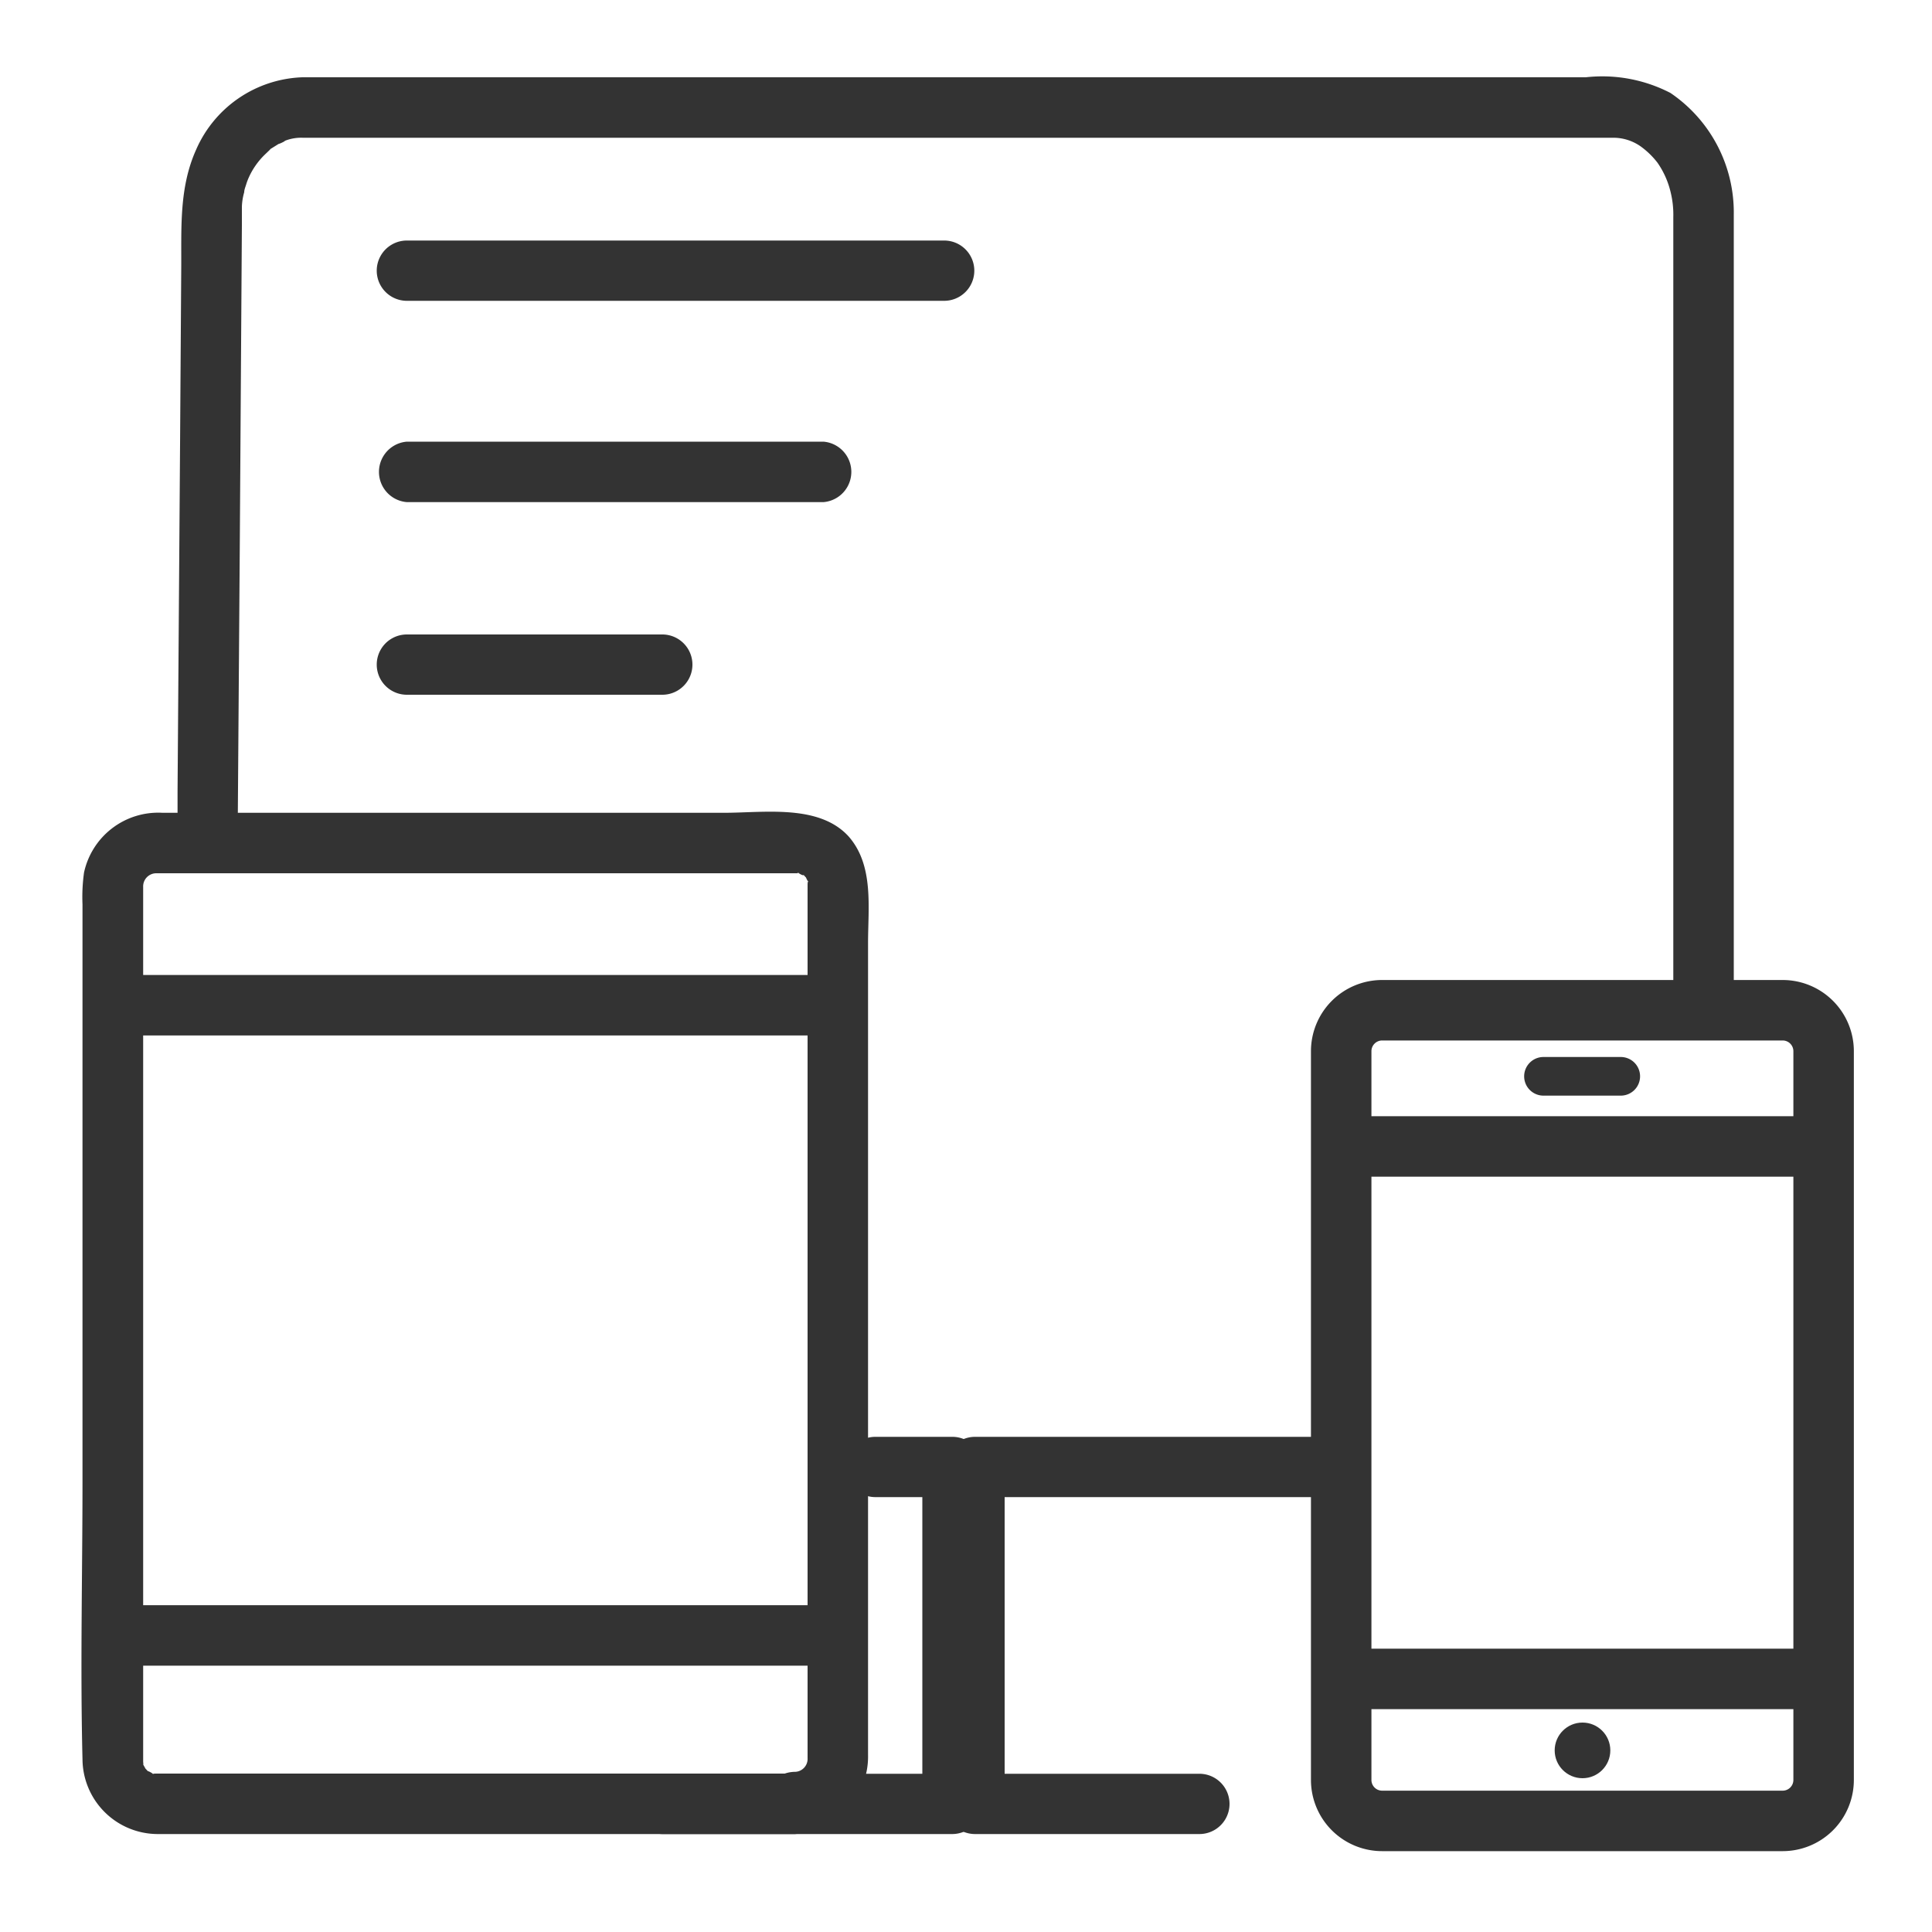
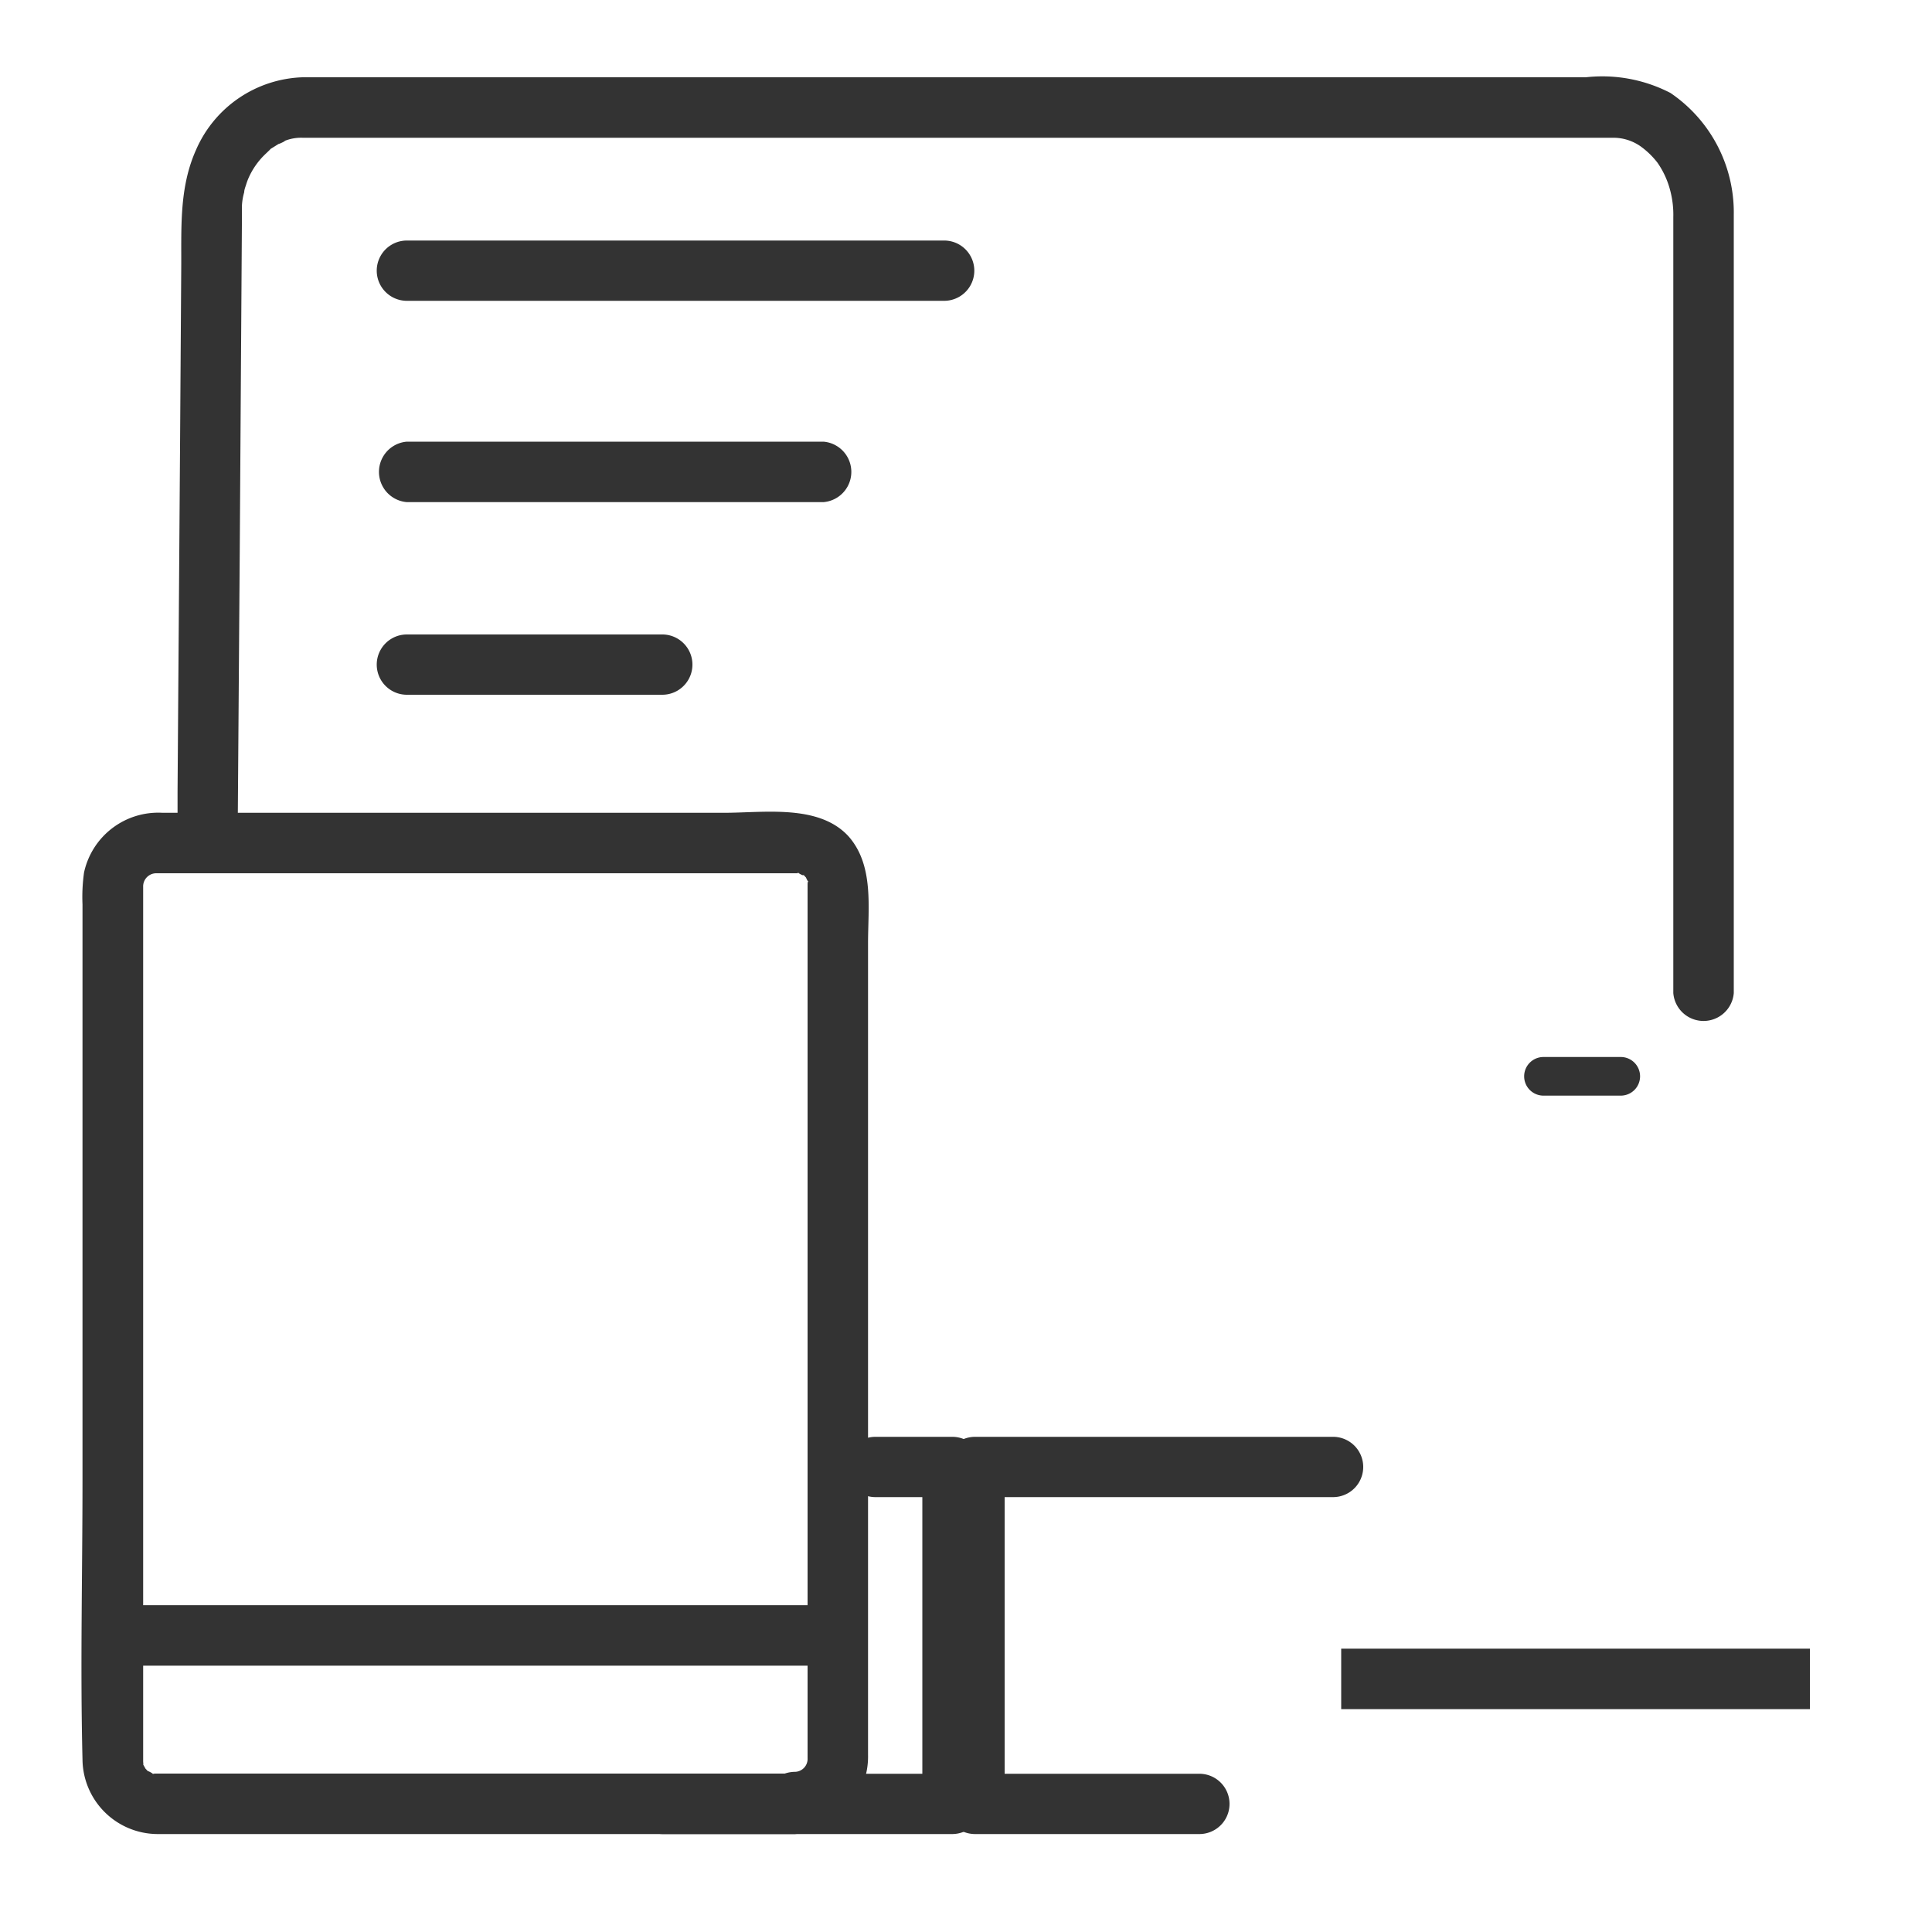
<svg xmlns="http://www.w3.org/2000/svg" viewBox="0 0 100 100">
  <defs>
    <style>.cls-1,.cls-4{fill:none;}.cls-2{clip-path:url(#clip-path);}.cls-3{fill:#333;}.cls-4{stroke:#333;stroke-miterlimit:10;stroke-width:3.13px;}</style>
    <clipPath id="clip-path">
      <rect id="SVGID" class="cls-1" width="100" height="100" />
    </clipPath>
  </defs>
  <g id="Layer_7" data-name="Layer 7">
    <g class="cls-2">
      <path class="cls-3" d="M69,74.37H50.45a1.58,1.58,0,0,0-1.56,1.56V93.37a1.58,1.58,0,0,0,1.56,1.56H62.08a1.56,1.56,0,0,0,0-3.12H50.45L52,93.37V75.93l-1.56,1.56H69a1.56,1.56,0,0,0,0-3.12Z" />
      <path class="cls-3" d="M12.31,42.13l.1-13.71.11-16.78c0-.17,0-.34,0-.51s0-.28,0-.42a3,3,0,0,1,.12-.76c0-.14.07-.29.11-.43a3.19,3.19,0,0,1,.13-.34A3.85,3.85,0,0,1,13.71,8l.23-.22c.31-.32-.22.11.16-.13l.32-.2c.06,0,.51-.23.25-.13a2.29,2.29,0,0,1,1-.19c.91,0,1.81,0,2.71,0H83.47a2.46,2.46,0,0,1,1.44.44,4.19,4.19,0,0,1,.88.85,4.46,4.46,0,0,1,.67,1.48,4.89,4.89,0,0,1,.15,1.33c0,1.65,0,3.3,0,4.94V51.4a1.57,1.57,0,0,0,3.13,0V11.11a7.47,7.47,0,0,0-3.28-6.3A7.68,7.68,0,0,0,82.08,4H15.65a6.24,6.24,0,0,0-5.5,3.75c-.9,2-.75,4.13-.77,6.25l-.06,9L9.19,41v1.09a1.56,1.56,0,0,0,3.12,0Z" />
      <path class="cls-3" d="M34.31,94.93h15a1.59,1.59,0,0,0,1.56-1.56V75.93a1.58,1.58,0,0,0-1.56-1.56h-4a1.56,1.56,0,0,0,0,3.12h4l-1.57-1.56V93.37l1.57-1.56h-15a1.56,1.56,0,0,0,0,3.12Z" />
      <path class="cls-3" d="M41.15,91.8H25.68c-5.8,0-11.61,0-17.41,0H8.09c-.4,0,.12.09-.25,0,.28.1-.4-.28-.12-.05,0,0-.31-.35-.19-.18s-.14-.27-.12-.24,0-.09,0-.18V91c0-.51,0-1,0-1.54V59.43c0-4.51,0-9,0-13.52a.68.68,0,0,1,.69-.71c.13,0,.25,0,.38,0H41.23c.24,0-.22-.11.17,0-.28-.11.4.28.12,0,0,0,.33.39.16.14,0,0,.2.45.12.2.12.36,0-.13,0,.26v45.2a.67.67,0,0,1-.69.71c-2,.08-2,3.2,0,3.13a3.92,3.92,0,0,0,3.82-4V48.8c0-1.83.31-4-1-5.5-1.53-1.69-4.38-1.23-6.45-1.23H8.41a3.93,3.93,0,0,0-4.06,3.09,9.08,9.08,0,0,0-.08,1.65V76.64c0,4.8-.12,9.62,0,14.42a3.9,3.9,0,0,0,3.88,3.87h33A1.57,1.57,0,0,0,41.15,91.8Z" />
-       <line class="cls-4" x1="7.35" y1="52.03" x2="42.62" y2="52.03" />
      <line class="cls-4" x1="5.84" y1="84.65" x2="43.4" y2="84.65" />
-       <path class="cls-4" d="M94.39,69.41v-15a2.12,2.12,0,0,0-2.12-2.12H71.55a2.12,2.12,0,0,0-2.13,2.12V92.13a2.12,2.12,0,0,0,2.13,2.12H92.27a2.12,2.12,0,0,0,2.12-2.12V69.41Z" />
-       <line class="cls-4" x1="69.88" y1="59.34" x2="93.68" y2="59.34" />
      <line class="cls-4" x1="69.42" y1="86.9" x2="93.68" y2="86.9" />
      <path class="cls-3" d="M79.89,56.71h4a1,1,0,0,0,0-2h-4a1,1,0,0,0-1,1,1,1,0,0,0,1,1Z" />
-       <circle class="cls-3" cx="81.91" cy="90.6" r="1.44" />
      <path class="cls-3" d="M48.87,12.45H21.06a1.56,1.56,0,0,0,0,3.12H48.87a1.56,1.56,0,0,0,0-3.12Z" />
      <path class="cls-3" d="M42.62,22.86H21.06a1.57,1.57,0,0,0,0,3.13H42.62a1.57,1.57,0,0,0,0-3.13Z" />
      <path class="cls-3" d="M34.28,32.84H21.06a1.56,1.56,0,0,0,0,3.12H34.28a1.56,1.56,0,0,0,0-3.12Z" />
    </g>
  </g>
</svg>